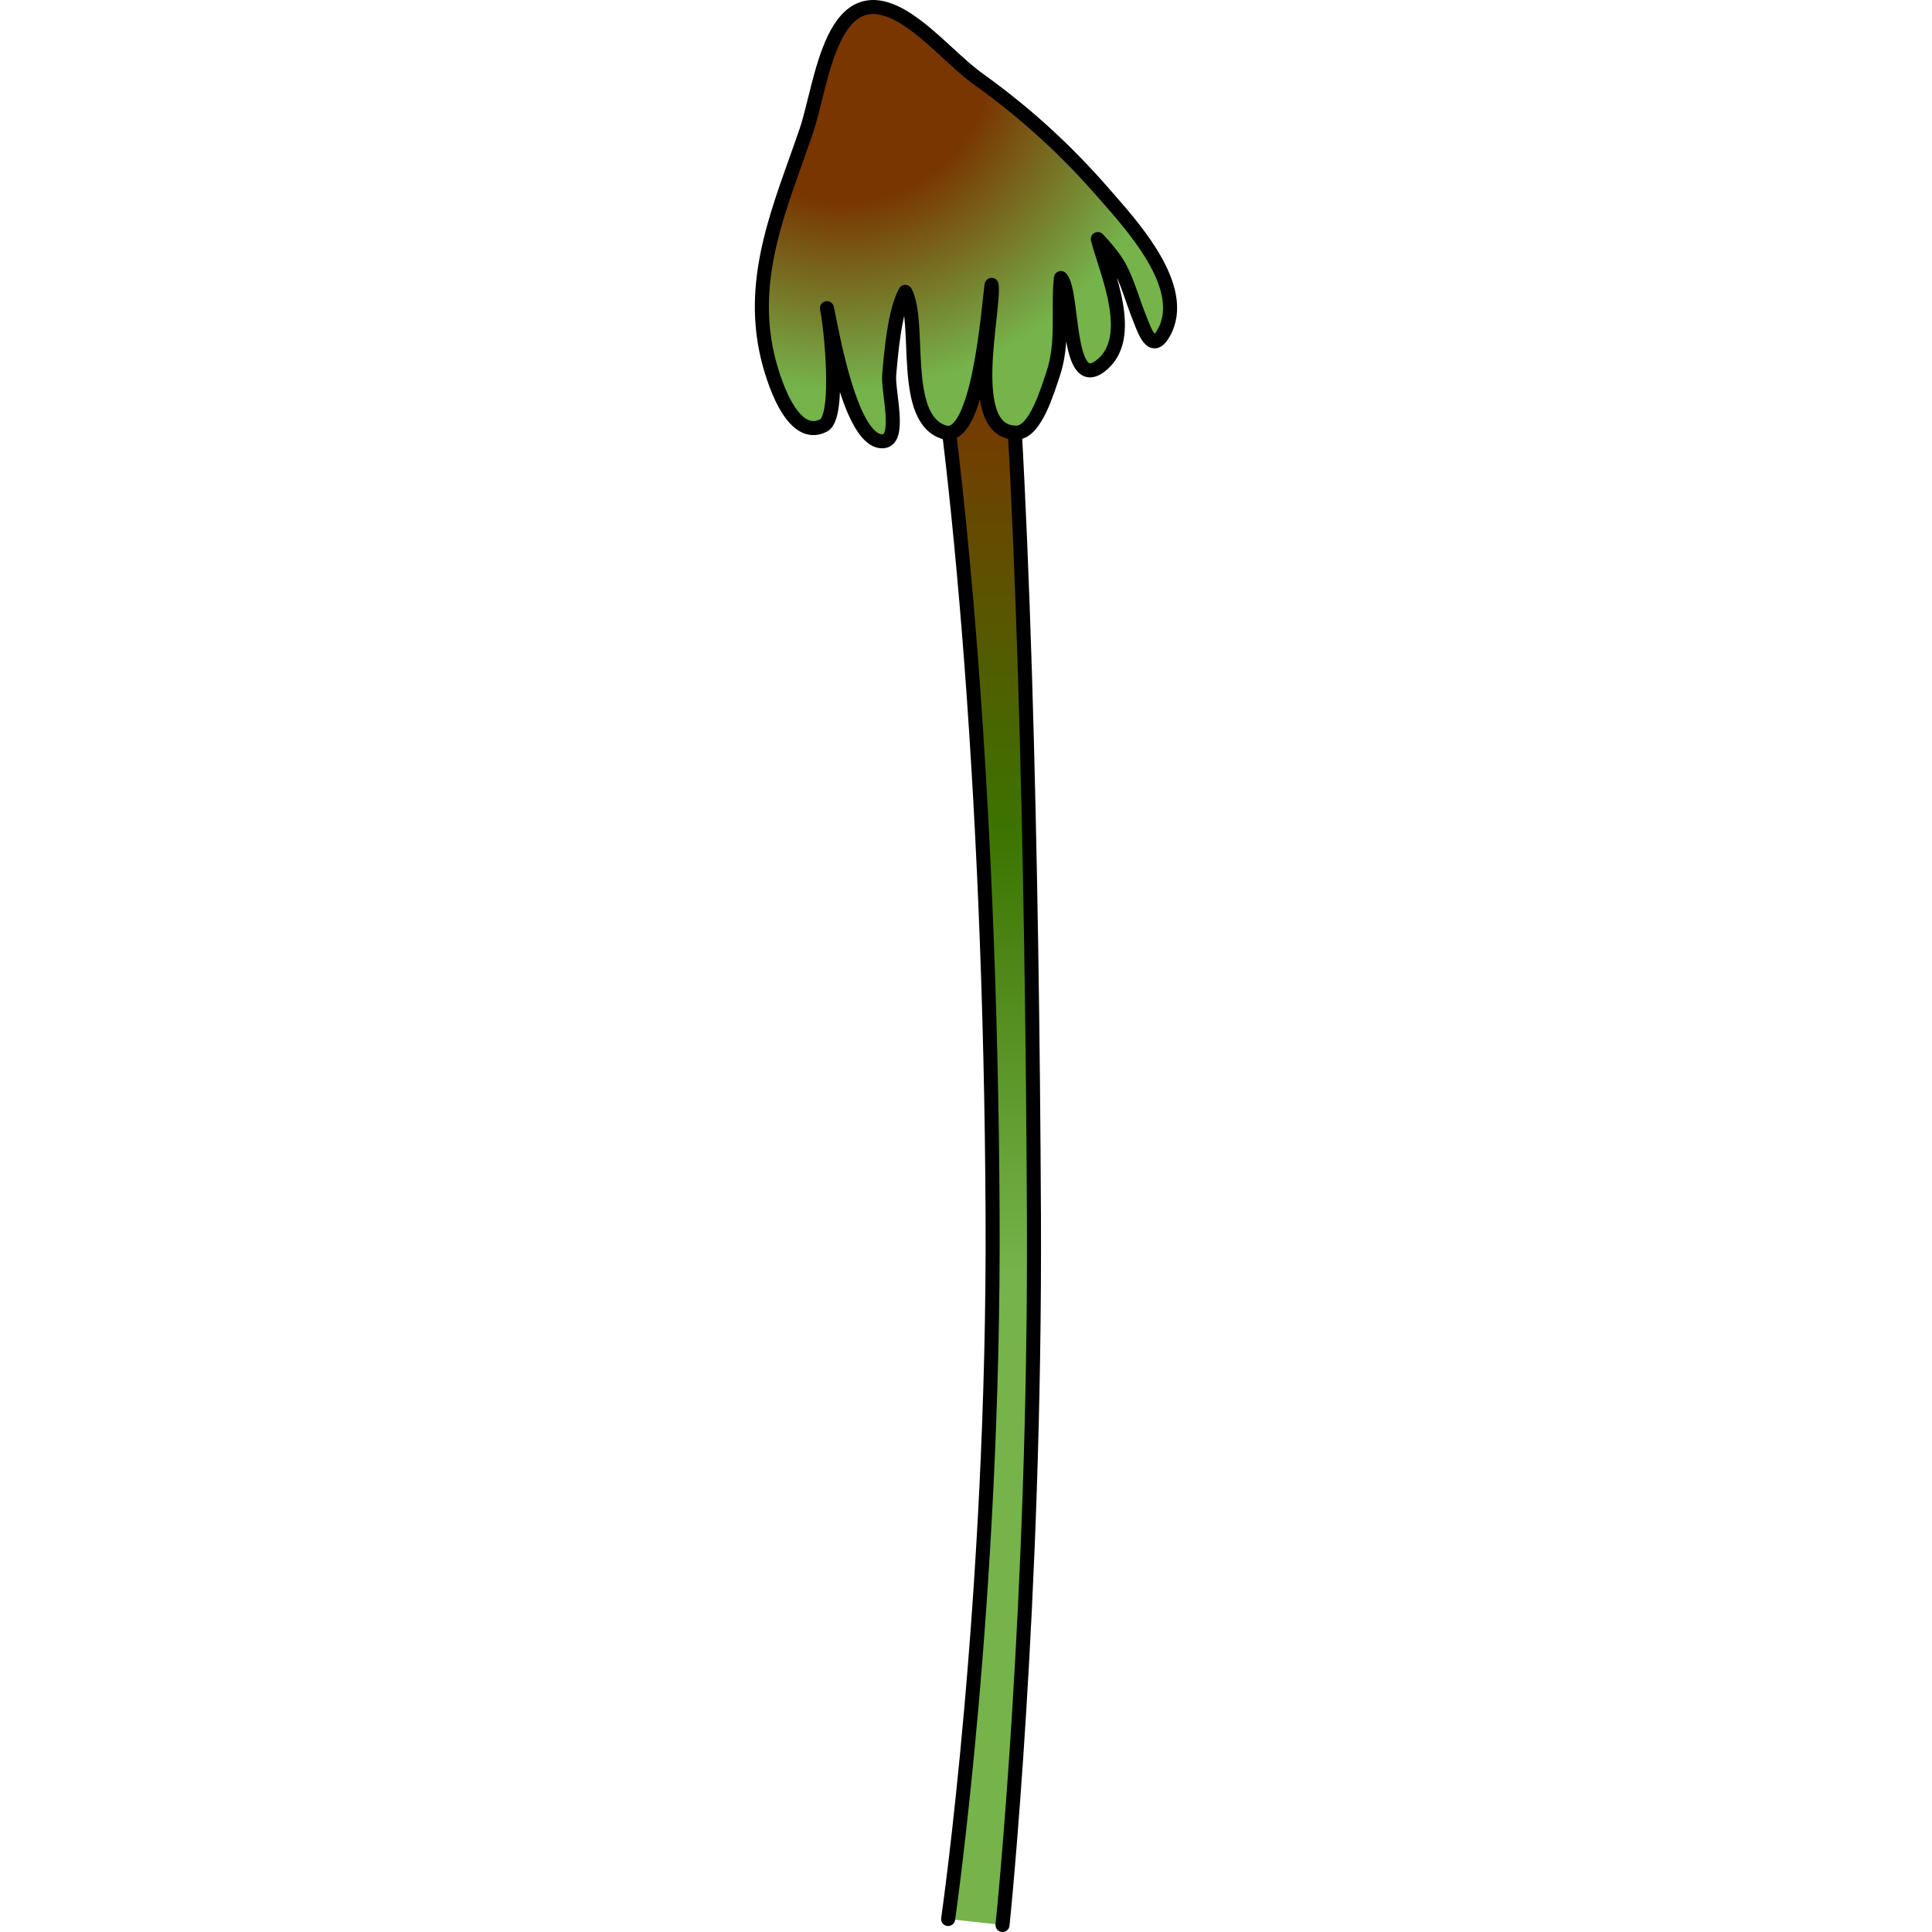
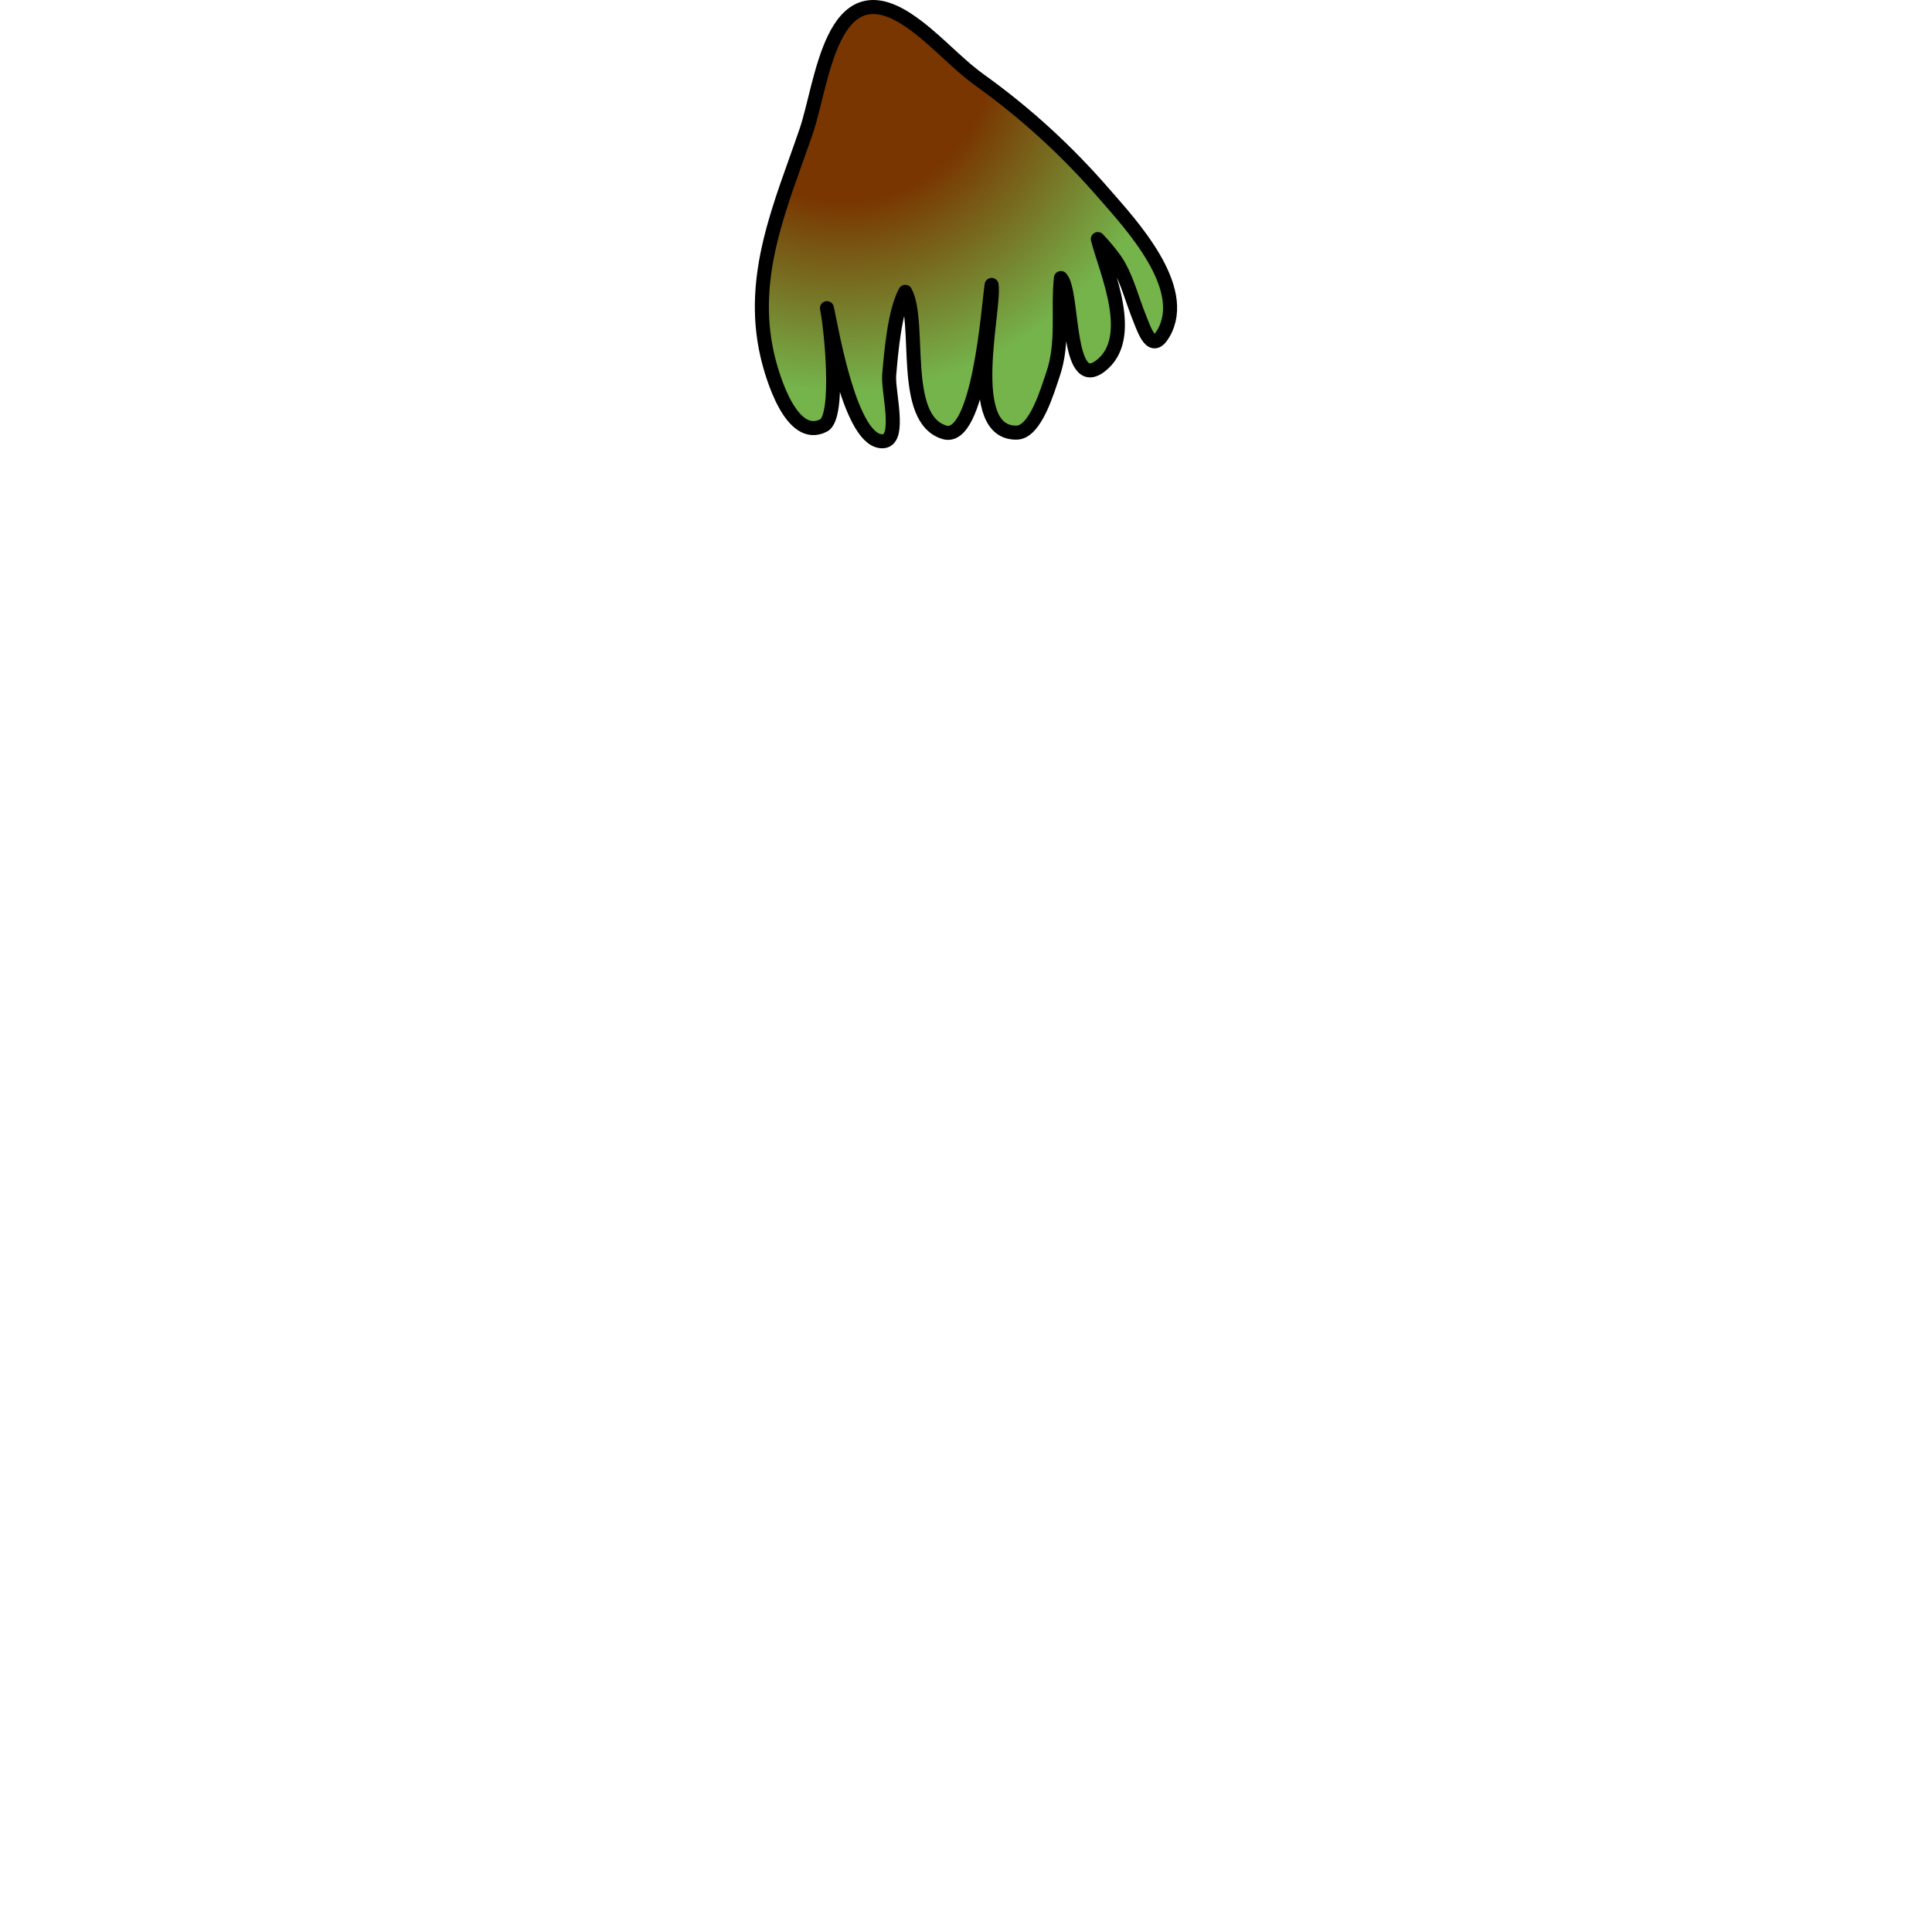
<svg xmlns="http://www.w3.org/2000/svg" version="1.1" id="Layer_1" width="800px" height="800px" viewBox="0 0 30.083 137.644" enable-background="new 0 0 30.083 137.644" xml:space="preserve">
  <g>
    <g>
      <linearGradient id="SVGID_1_" gradientUnits="userSpaceOnUse" x1="15.842" y1="90.635" x2="15.842" y2="27.206">
        <stop offset="0" style="stop-color:#75B34B" />
        <stop offset="0.502" style="stop-color:#3C7300" />
        <stop offset="1" style="stop-color:#793600" />
      </linearGradient>
-       <path fill="url(#SVGID_1_)" stroke="#000000" stroke-linecap="round" stroke-linejoin="round" stroke-miterlimit="10" d="    M13.769,136.718c0.032-0.225,3.293-22.882,3.167-50.071c-0.141-30.892-2.627-56.823-5.137-69.025l5.574-1.432    c1.742,15.073,2.396,46.09,2.508,70.443c0.125,27.42-2.205,50.283-2.238,50.511" />
    </g>
    <g>
      <radialGradient id="SVGID_2_" cx="5870.375" cy="-1198.898" r="23.991" gradientTransform="matrix(-0.947 0.323 0.323 0.947 5952.79 -756.951)" gradientUnits="userSpaceOnUse">
        <stop offset="0.438" style="stop-color:#793600" />
        <stop offset="1" style="stop-color:#75B34B" />
      </radialGradient>
      <path fill="url(#SVGID_2_)" d="M3.654,9.356C4.82,5.952,5.418-2.204,10.877,1.4c1.888,1.247,3.344,3.01,5.163,4.321    c3.3,2.371,6.182,5.017,8.832,8.067c1.878,2.161,6.124,6.689,4.239,9.957c-0.826,1.428-1.325-0.12-1.77-1.249    c-0.462-1.167-0.791-2.437-1.393-3.527c-0.364-0.655-1.064-1.462-1.514-1.936c0.6,2.332,2.799,7.082,0.16,9.058    c-2.427,1.82-1.875-5.296-2.791-6.282c-0.24,2.272,0.214,4.614-0.574,6.892c-0.363,1.051-1.223,4.084-2.563,4.12    c-3.83,0.1-1.551-8.733-1.8-10.523c-0.224,1.522-0.901,11.25-3.37,10.499c-3.16-0.964-1.611-7.806-2.781-10.005    c-0.761,1.39-1.006,4.299-1.146,5.918c-0.104,1.169,0.881,4.633-0.428,4.726c-2.321,0.163-3.666-7.94-4.006-9.482    c0.267,1.184,0.959,7.73-0.229,8.351c-2.311,1.206-3.679-3.523-4.016-4.98C-0.432,19.603,1.872,14.565,3.654,9.356z" />
      <path fill="none" stroke="#000000" stroke-linecap="round" stroke-linejoin="round" stroke-miterlimit="10" d="M3.654,9.356    C4.82,5.952,5.418-2.204,10.877,1.4c1.888,1.247,3.344,3.01,5.163,4.321c3.3,2.371,6.182,5.017,8.832,8.067    c1.878,2.161,6.124,6.689,4.239,9.957c-0.826,1.428-1.325-0.12-1.77-1.249c-0.462-1.167-0.791-2.437-1.393-3.527    c-0.364-0.655-1.064-1.462-1.514-1.936c0.6,2.332,2.799,7.082,0.16,9.058c-2.427,1.82-1.875-5.296-2.791-6.282    c-0.24,2.272,0.214,4.614-0.574,6.892c-0.363,1.051-1.223,4.084-2.563,4.12c-3.83,0.1-1.551-8.733-1.8-10.523    c-0.224,1.522-0.901,11.25-3.37,10.499c-3.16-0.964-1.611-7.806-2.781-10.005c-0.761,1.39-1.006,4.299-1.146,5.918    c-0.104,1.169,0.881,4.633-0.428,4.726c-2.321,0.163-3.666-7.94-4.006-9.482c0.267,1.184,0.959,7.73-0.229,8.351    c-2.311,1.206-3.679-3.523-4.016-4.98C-0.432,19.603,1.872,14.565,3.654,9.356z" />
    </g>
  </g>
</svg>